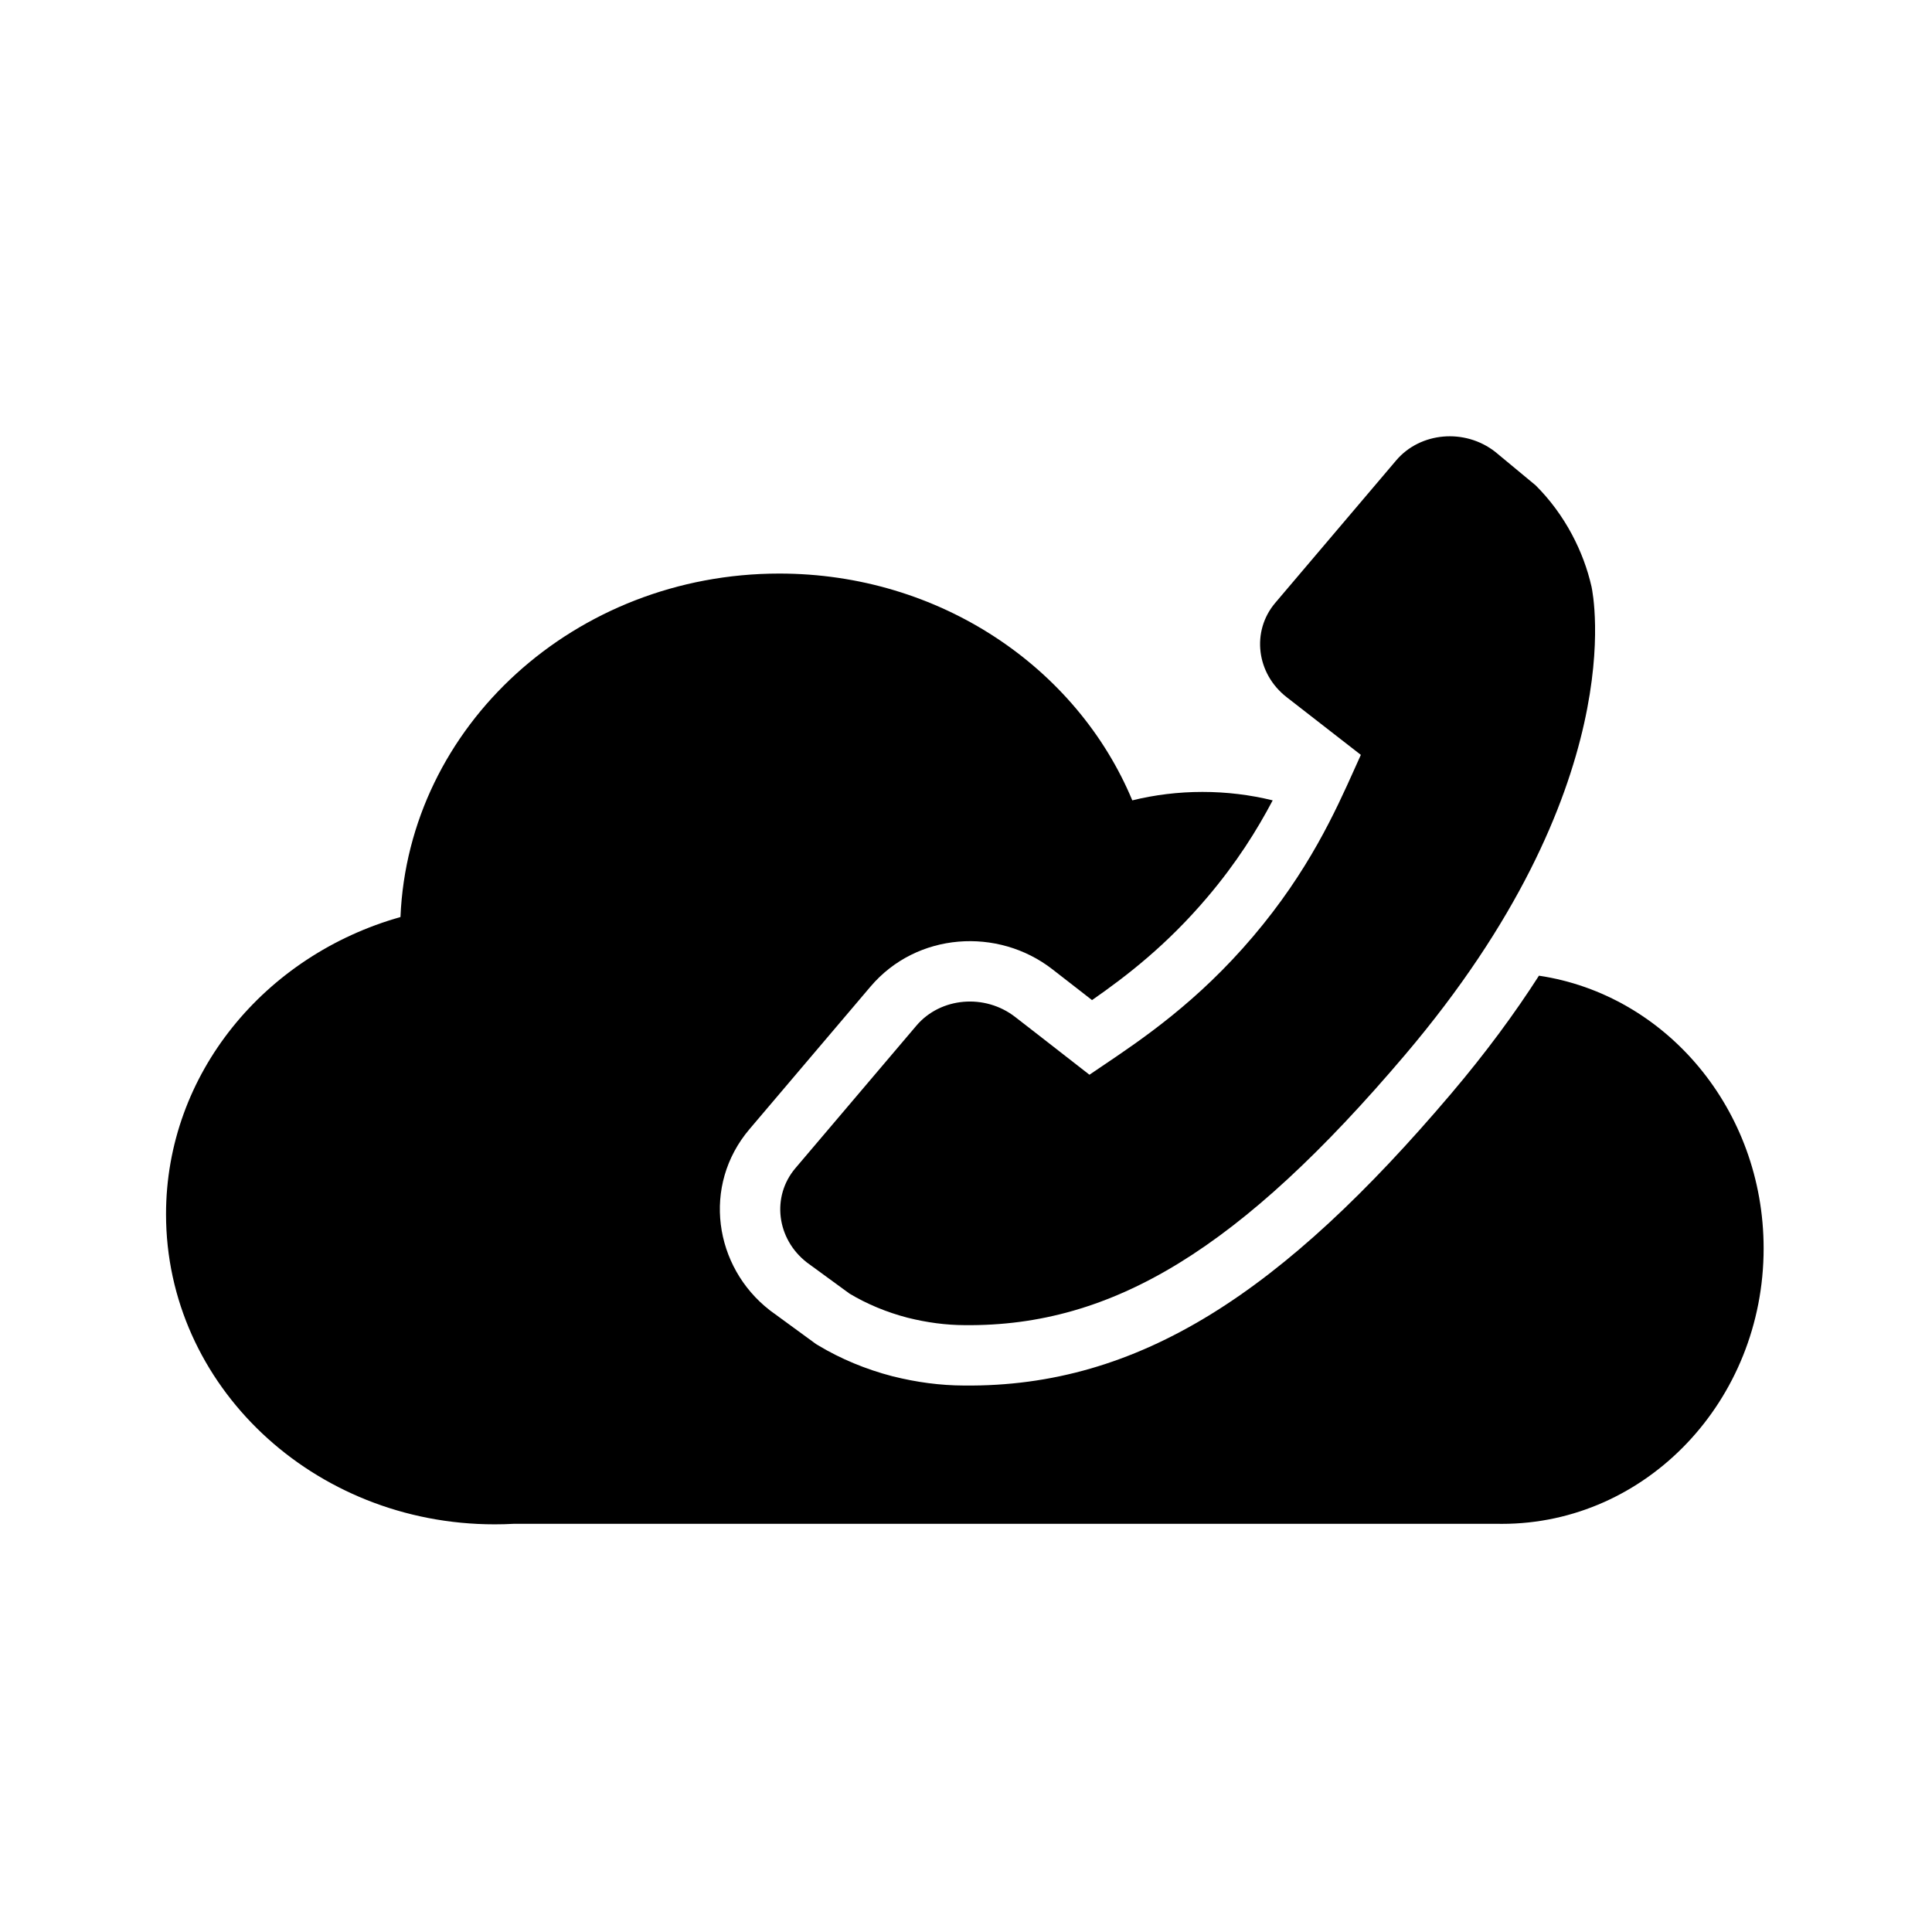
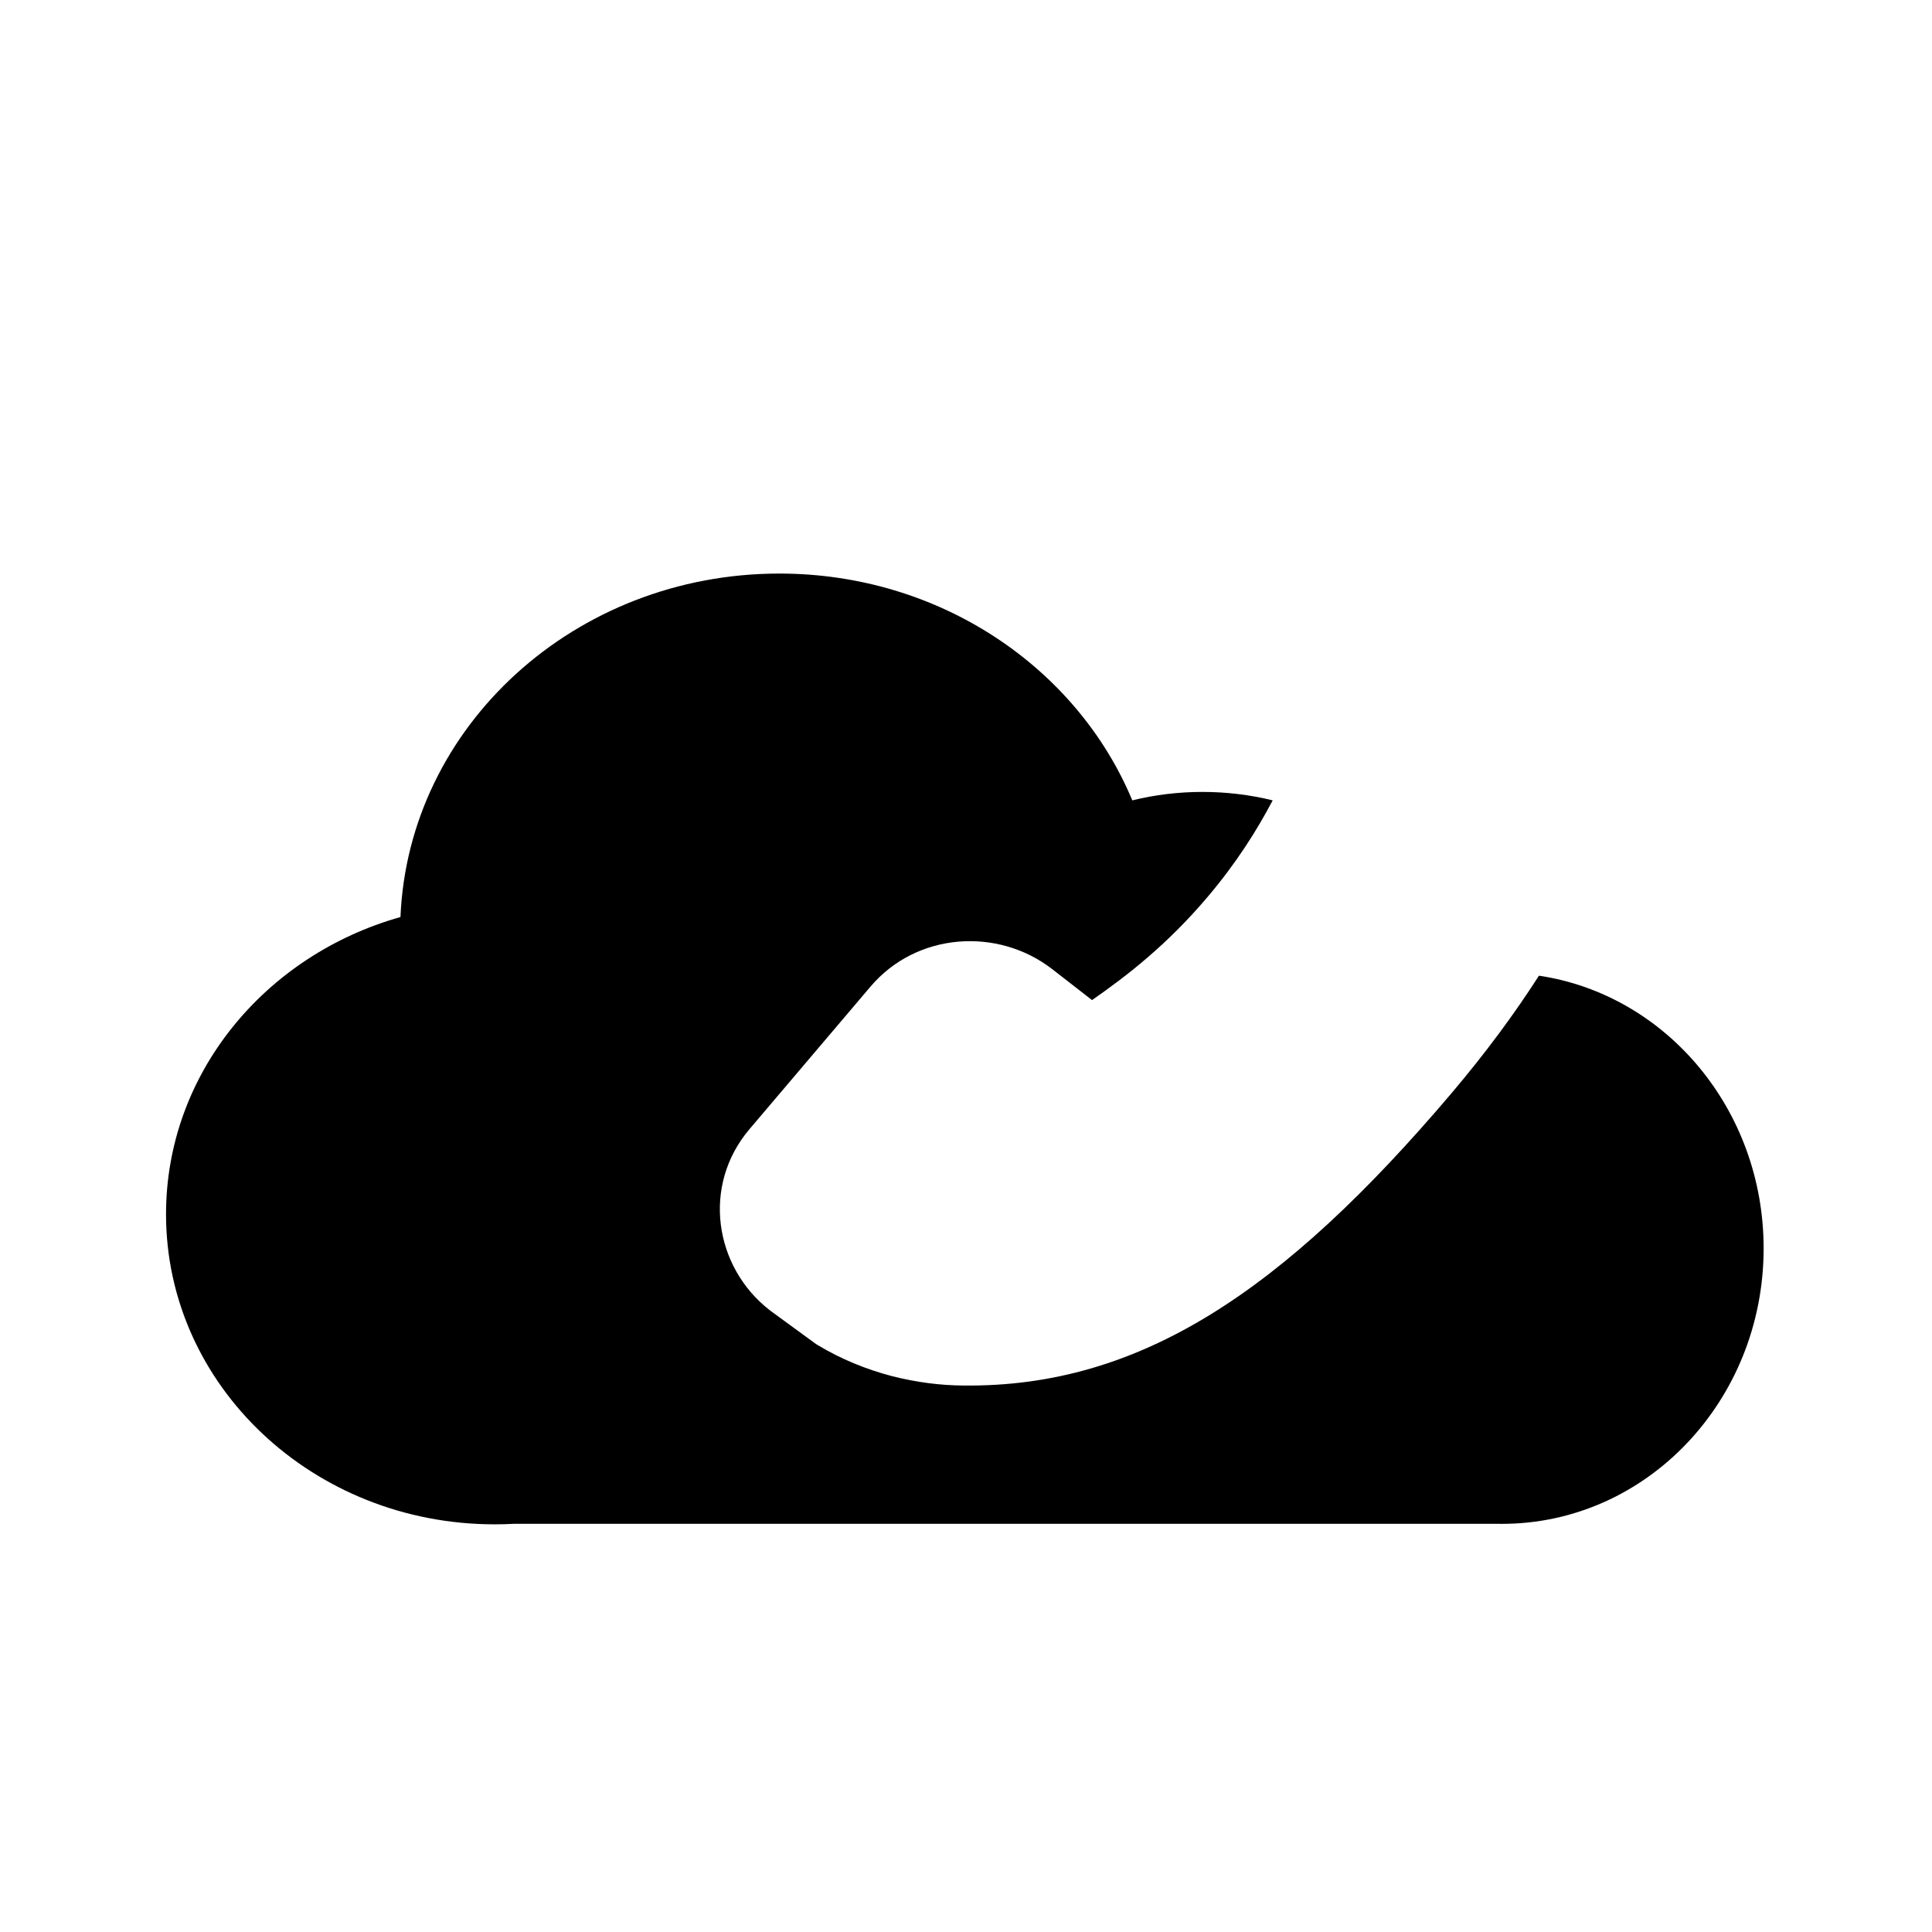
<svg xmlns="http://www.w3.org/2000/svg" fill="none" viewBox="0 0 128 128">
  <path stroke="none" fill="currentColor" class="has-icon-color-primary" d="M84.319 53.026C82.833 52.661 81.274 52.467 79.667 52.467C78.061 52.467 76.503 52.661 75.018 53.026C71.347 44.227 62.261 38 51.634 38C38.097 38 27.061 48.104 26.532 60.756C17.549 63.288 11 71.145 11 80.445C11 91.793 20.748 100.991 32.772 100.991C33.195 100.991 33.616 100.98 34.033 100.957H99.272C99.351 100.958 99.43 100.959 99.508 100.959C109.083 100.959 116.845 92.789 116.845 82.71C116.845 73.507 110.374 65.896 101.96 64.642C100.359 67.137 98.437 69.753 96.132 72.469C85.005 85.578 75.514 91.915 63.863 91.795C62.292 91.789 60.737 91.582 59.144 91.184L59.124 91.179L59.103 91.174C57.373 90.722 55.714 90.037 54.217 89.139L54.063 89.046L51.045 86.842L50.998 86.806C47.313 83.941 46.486 78.544 49.654 74.811L57.673 65.365L57.675 65.363C60.742 61.754 66.121 61.418 69.72 64.214L71.347 65.478L72.35 66.259C74.658 64.653 77.306 62.606 79.976 59.46L79.977 59.459C81.93 57.16 83.28 54.995 84.319 53.026Z" />
-   <path stroke="none" fill="currentColor" class="has-icon-color-tertiary" d="M92.503 30.499C94.102 28.622 97.038 28.366 99.052 29.927L101.741 32.156C102.683 33.094 103.505 34.204 104.15 35.416C104.748 36.544 105.168 37.672 105.442 38.866C105.56 39.415 108.133 52.16 93.089 69.885C82.205 82.708 73.749 87.899 63.907 87.794C62.681 87.79 61.441 87.629 60.125 87.301C58.741 86.94 57.437 86.397 56.283 85.705L53.458 83.642C51.444 82.076 51.104 79.272 52.697 77.395L60.716 67.949C62.312 66.072 65.247 65.813 67.261 67.379L68.885 68.639L72.178 71.204C72.438 71.025 72.711 70.843 72.994 70.652C75.67 68.85 79.335 66.385 83.019 62.044C86.696 57.716 88.465 53.783 89.755 50.91C89.897 50.597 90.032 50.3 90.16 50.012L85.246 46.191C83.235 44.628 82.895 41.825 84.485 39.945L92.503 30.499Z" />
</svg>